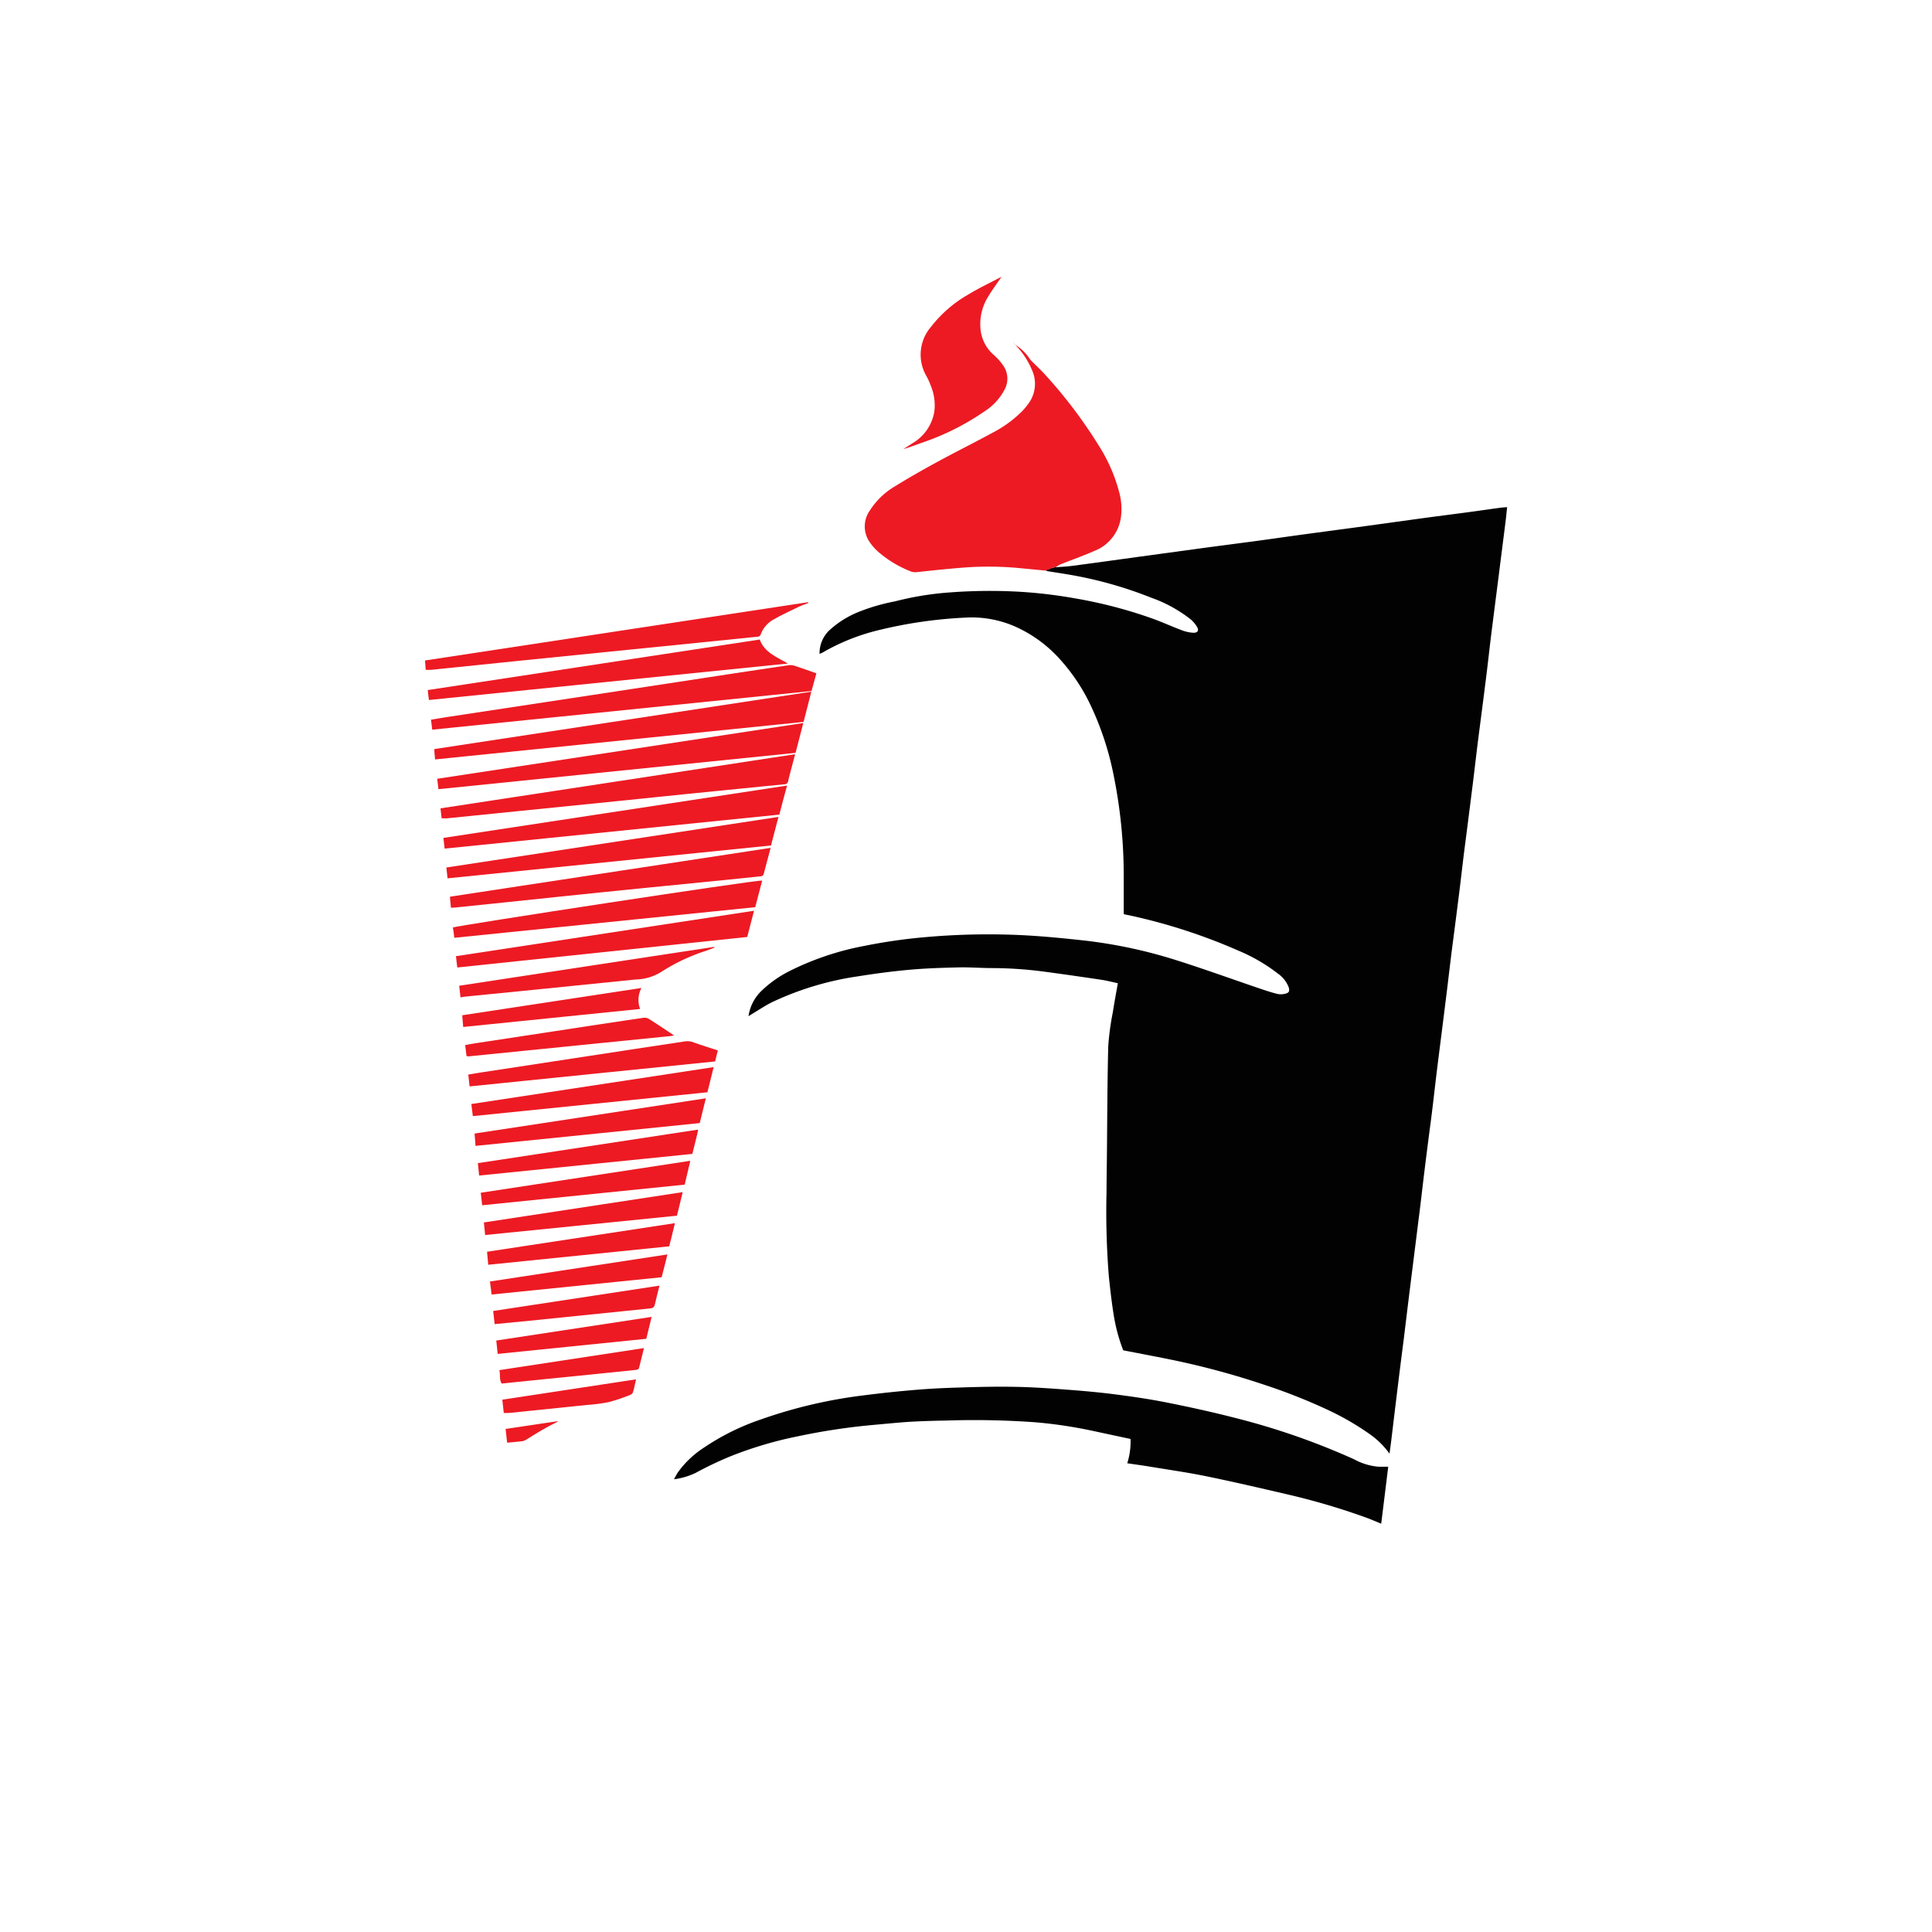
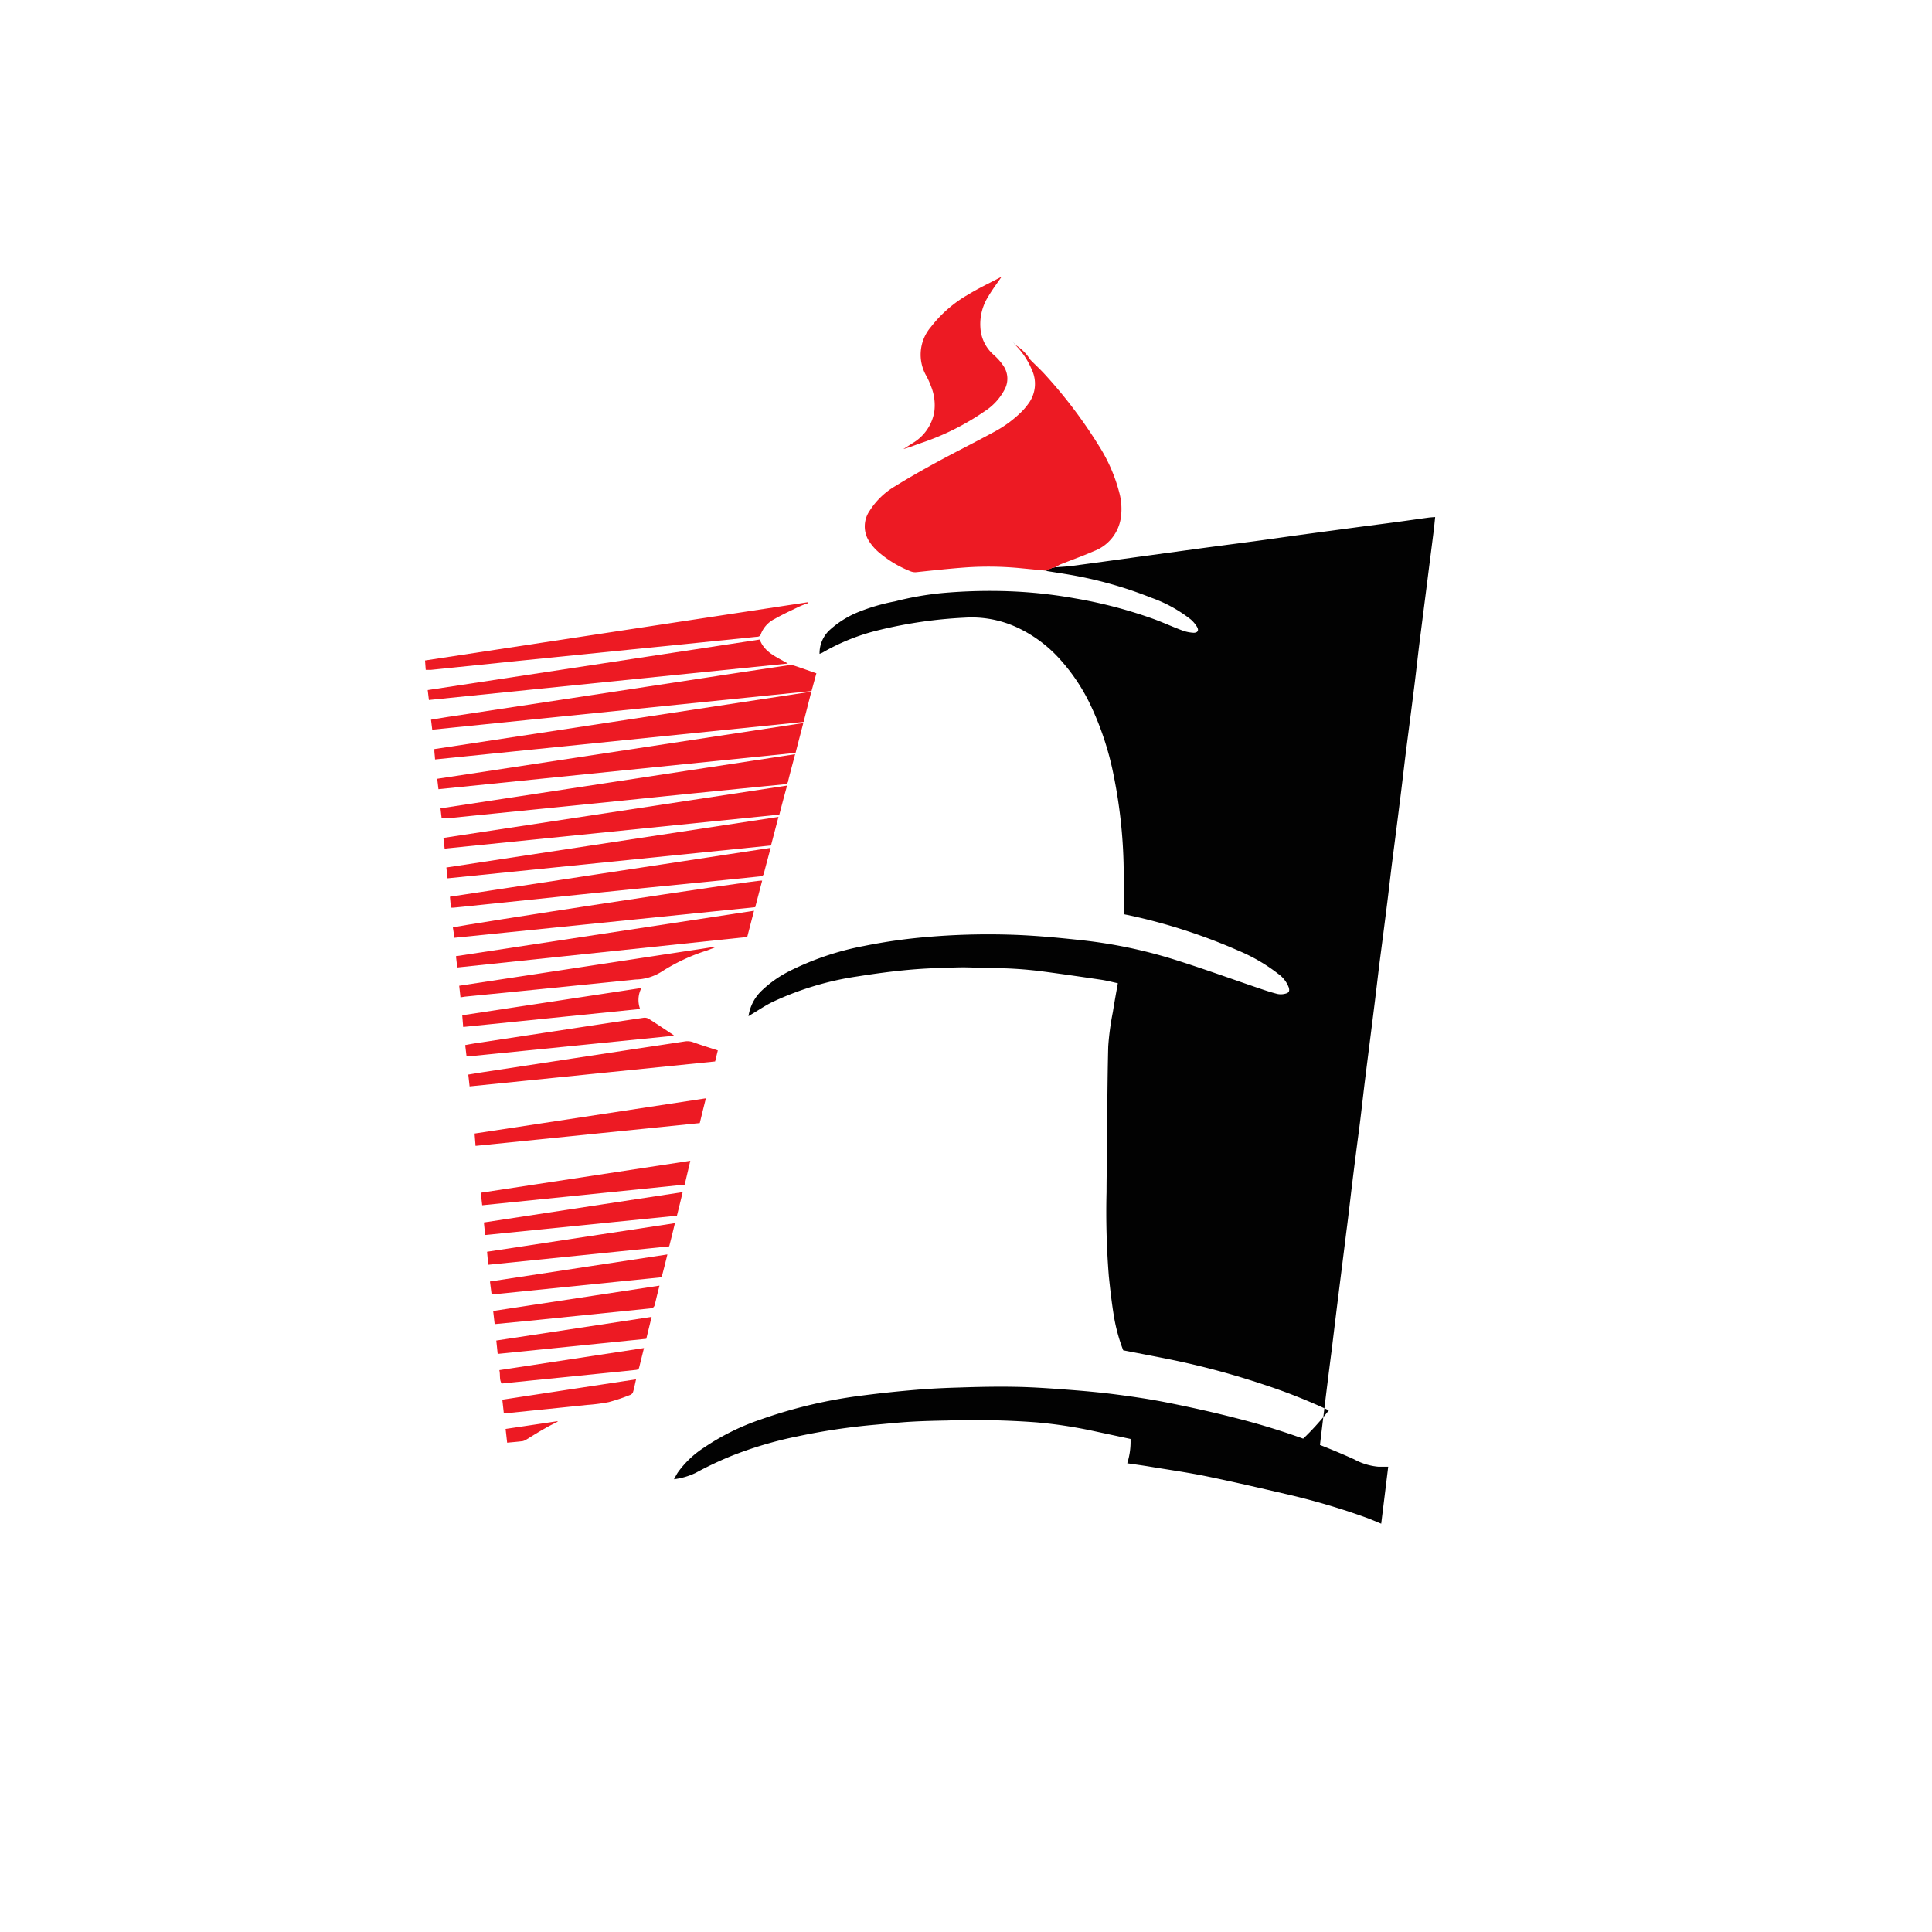
<svg xmlns="http://www.w3.org/2000/svg" viewBox="0 0 50 50">
  <title>sign-color</title>
  <g id="Factory">
-     <path d="M27.327,14.681c.139-.012.28-.017.418-.036.563-.074,1.124-.152,1.687-.23l1.627-.222c.472-.064.943-.124,1.414-.187.393-.053.787-.11,1.181-.164.461-.063.922-.124,1.384-.186L36.9,13.4c.385-.052.769-.1,1.154-.152.259-.035.518-.073.778-.108.051-.007.1-.009.172-.015-.014.133-.025.257-.041.379-.055.443-.113.885-.168,1.328q-.1.784-.2,1.57c-.054.438-.1.877-.158,1.315-.062.5-.129,1-.192,1.5-.053.424-.1.848-.155,1.272-.065.524-.132,1.047-.2,1.57-.043.346-.082.693-.125,1.039-.065.519-.132,1.038-.2,1.557-.052.423-.1.845-.154,1.268-.074.6-.152,1.2-.226,1.8-.054.438-.1.875-.158,1.312s-.111.856-.164,1.285-.1.865-.158,1.3c-.072.587-.147,1.174-.22,1.761-.054.433-.106.865-.159,1.3q-.1.771-.193,1.543c-.044.356-.086.712-.129,1.068-.013.1-.026.2-.044.328a2.137,2.137,0,0,0-.516-.508A7.009,7.009,0,0,0,34.39,36.5a14.82,14.82,0,0,0-1.676-.664,20.616,20.616,0,0,0-2.484-.664c-.384-.077-.769-.15-1.161-.226a4.438,4.438,0,0,1-.244-.9c-.055-.339-.094-.681-.129-1.023a21,21,0,0,1-.059-2.172c0-.293.006-.584.009-.876.01-.965.011-1.929.035-2.892a6.969,6.969,0,0,1,.12-.892c.038-.244.083-.487.129-.745-.149-.032-.289-.069-.43-.09-.5-.074-1-.147-1.5-.213a10.4,10.4,0,0,0-1.32-.089c-.287,0-.574-.024-.86-.018-.427.01-.854.023-1.279.061-.448.04-.895.1-1.339.171a7.828,7.828,0,0,0-2.218.667c-.183.09-.352.206-.527.31l-.086.054a1.14,1.14,0,0,1,.319-.639,2.96,2.96,0,0,1,.719-.517,7.326,7.326,0,0,1,1.95-.661,14.142,14.142,0,0,1,1.626-.232,18.39,18.39,0,0,1,2.1-.062c.616.016,1.229.072,1.842.138a12.551,12.551,0,0,1,2.475.511c.726.228,1.442.488,2.162.733.165.056.33.112.5.154a.454.454,0,0,0,.213-.011c.086-.023.1-.069.077-.155a.758.758,0,0,0-.271-.353,4.5,4.5,0,0,0-1.028-.6,14.7,14.7,0,0,0-2.8-.91c-.047-.011-.095-.019-.142-.029a.153.153,0,0,1-.031-.012c0-.337,0-.667,0-1a13.076,13.076,0,0,0-.263-2.6A7.722,7.722,0,0,0,28.2,18.2a4.893,4.893,0,0,0-.764-1.133,3.433,3.433,0,0,0-1.18-.859,2.8,2.8,0,0,0-1.294-.223,11.71,11.71,0,0,0-2.21.32,5.43,5.43,0,0,0-1.467.585.8.8,0,0,1-.075.032.821.821,0,0,1,.243-.6,2.485,2.485,0,0,1,.745-.476,5.042,5.042,0,0,1,.961-.282,7.947,7.947,0,0,1,1.215-.215,13.819,13.819,0,0,1,1.75-.047,12.21,12.21,0,0,1,1.7.184,11.953,11.953,0,0,1,2.039.536c.245.09.483.2.728.291a.991.991,0,0,0,.3.063c.106,0,.142-.062.087-.154a.81.81,0,0,0-.157-.188,3.591,3.591,0,0,0-1.029-.566,10.487,10.487,0,0,0-2.108-.594c-.191-.033-.382-.061-.573-.092a.245.245,0,0,1-.052-.024l.162-.059.11-.025Z" style="fill:#020202;fill-rule:evenodd" />
+     <path d="M27.327,14.681c.139-.012.28-.017.418-.036.563-.074,1.124-.152,1.687-.23l1.627-.222c.472-.064.943-.124,1.414-.187.393-.053.787-.11,1.181-.164.461-.063.922-.124,1.384-.186c.385-.052.769-.1,1.154-.152.259-.035.518-.073.778-.108.051-.007.1-.009.172-.015-.014.133-.025.257-.041.379-.055.443-.113.885-.168,1.328q-.1.784-.2,1.57c-.054.438-.1.877-.158,1.315-.062.5-.129,1-.192,1.5-.053.424-.1.848-.155,1.272-.065.524-.132,1.047-.2,1.57-.043.346-.082.693-.125,1.039-.065.519-.132,1.038-.2,1.557-.052.423-.1.845-.154,1.268-.074.6-.152,1.2-.226,1.8-.054.438-.1.875-.158,1.312s-.111.856-.164,1.285-.1.865-.158,1.3c-.072.587-.147,1.174-.22,1.761-.054.433-.106.865-.159,1.3q-.1.771-.193,1.543c-.044.356-.086.712-.129,1.068-.013.1-.026.2-.044.328a2.137,2.137,0,0,0-.516-.508A7.009,7.009,0,0,0,34.39,36.5a14.82,14.82,0,0,0-1.676-.664,20.616,20.616,0,0,0-2.484-.664c-.384-.077-.769-.15-1.161-.226a4.438,4.438,0,0,1-.244-.9c-.055-.339-.094-.681-.129-1.023a21,21,0,0,1-.059-2.172c0-.293.006-.584.009-.876.01-.965.011-1.929.035-2.892a6.969,6.969,0,0,1,.12-.892c.038-.244.083-.487.129-.745-.149-.032-.289-.069-.43-.09-.5-.074-1-.147-1.5-.213a10.4,10.4,0,0,0-1.32-.089c-.287,0-.574-.024-.86-.018-.427.01-.854.023-1.279.061-.448.04-.895.1-1.339.171a7.828,7.828,0,0,0-2.218.667c-.183.09-.352.206-.527.31l-.086.054a1.14,1.14,0,0,1,.319-.639,2.96,2.96,0,0,1,.719-.517,7.326,7.326,0,0,1,1.95-.661,14.142,14.142,0,0,1,1.626-.232,18.39,18.39,0,0,1,2.1-.062c.616.016,1.229.072,1.842.138a12.551,12.551,0,0,1,2.475.511c.726.228,1.442.488,2.162.733.165.056.33.112.5.154a.454.454,0,0,0,.213-.011c.086-.023.1-.069.077-.155a.758.758,0,0,0-.271-.353,4.5,4.5,0,0,0-1.028-.6,14.7,14.7,0,0,0-2.8-.91c-.047-.011-.095-.019-.142-.029a.153.153,0,0,1-.031-.012c0-.337,0-.667,0-1a13.076,13.076,0,0,0-.263-2.6A7.722,7.722,0,0,0,28.2,18.2a4.893,4.893,0,0,0-.764-1.133,3.433,3.433,0,0,0-1.18-.859,2.8,2.8,0,0,0-1.294-.223,11.71,11.71,0,0,0-2.21.32,5.43,5.43,0,0,0-1.467.585.8.8,0,0,1-.075.032.821.821,0,0,1,.243-.6,2.485,2.485,0,0,1,.745-.476,5.042,5.042,0,0,1,.961-.282,7.947,7.947,0,0,1,1.215-.215,13.819,13.819,0,0,1,1.75-.047,12.21,12.21,0,0,1,1.7.184,11.953,11.953,0,0,1,2.039.536c.245.09.483.2.728.291a.991.991,0,0,0,.3.063c.106,0,.142-.062.087-.154a.81.81,0,0,0-.157-.188,3.591,3.591,0,0,0-1.029-.566,10.487,10.487,0,0,0-2.108-.594c-.191-.033-.382-.061-.573-.092a.245.245,0,0,1-.052-.024l.162-.059.11-.025Z" style="fill:#020202;fill-rule:evenodd" />
    <path d="M35.746,39.429c.062-.5.122-.988.181-1.47h-.249a1.6,1.6,0,0,1-.635-.193A18.4,18.4,0,0,0,31.984,36.7c-.587-.151-1.179-.282-1.773-.4-.442-.089-.889-.154-1.336-.212-.408-.053-.819-.09-1.23-.121-.445-.034-.89-.066-1.336-.075-.491-.01-.983,0-1.474.017-.374.01-.748.028-1.12.059q-.689.057-1.374.145a12.565,12.565,0,0,0-2.644.62,6.156,6.156,0,0,0-1.483.734,2.5,2.5,0,0,0-.672.64c-.032.049-.057.1-.1.176A1.831,1.831,0,0,0,18,38.12a9.248,9.248,0,0,1,.905-.431,10.037,10.037,0,0,1,1.741-.517,16.594,16.594,0,0,1,2.009-.3c.308-.027.617-.06.926-.078s.621-.025.932-.031a21.825,21.825,0,0,1,2.3.047,11.922,11.922,0,0,1,1.436.214l1.009.216a1.836,1.836,0,0,1-.085.629c.2.03.393.055.583.087.487.081.977.15,1.461.249.687.141,1.372.3,2.055.459a17.869,17.869,0,0,1,2.09.614c.126.046.249.1.386.156" style="fill:#020202;fill-rule:evenodd" />
    <path d="M27.22,14.7l.11-.025,0,0a.7.7,0,0,1,.1-.063c.293-.117.592-.222.88-.349a1.092,1.092,0,0,0,.7-.881,1.637,1.637,0,0,0-.029-.579,4.245,4.245,0,0,0-.55-1.279,12.378,12.378,0,0,0-1.358-1.8c-.124-.14-.264-.268-.395-.4-.02-.02-.032-.047-.051-.069a1.152,1.152,0,0,0-.356-.332v0a1.981,1.981,0,0,1,.427.633.86.86,0,0,1-.09.9,1.61,1.61,0,0,1-.17.2,3.037,3.037,0,0,1-.728.531c-.487.265-.983.511-1.469.776-.367.2-.73.406-1.085.626a1.94,1.94,0,0,0-.645.623.713.713,0,0,0-.032.774,1.356,1.356,0,0,0,.242.288,2.9,2.9,0,0,0,.829.506.333.333,0,0,0,.182.026c.425-.045.85-.091,1.276-.122a8.55,8.55,0,0,1,1.413.022l.636.061.163-.059" style="fill:#ed1a23;fill-rule:evenodd" />
    <path d="M25.919,7.169a.309.309,0,0,0-.047.018c-.27.142-.548.273-.808.432a3.285,3.285,0,0,0-.974.845,1.1,1.1,0,0,0-.115,1.267,1.967,1.967,0,0,1,.119.265,1.3,1.3,0,0,1,.084.67,1.17,1.17,0,0,1-.555.8l-.244.156c.161-.044.315-.106.472-.161a6.549,6.549,0,0,0,1.624-.812A1.491,1.491,0,0,0,26,10.079a.589.589,0,0,0-.032-.611,1.451,1.451,0,0,0-.249-.282,1.008,1.008,0,0,1-.346-.7,1.34,1.34,0,0,1,.207-.819c.1-.17.22-.328.337-.5" style="fill:#ed1a23;fill-rule:evenodd" />
    <path d="M21.129,17.425c-.205-.07-.391-.139-.581-.2a.376.376,0,0,0-.157-.006q-1.017.15-2.033.306l-3.07.468-3.618.549c-.168.025-.334.054-.516.084.012.092.022.174.032.258l9.816-1c.04-.144.082-.3.127-.463" style="fill:#ed1a23;fill-rule:evenodd" />
    <path d="M21,17.9l-9.759,1.486c0,.051,0,.089.006.127s.007.084.012.141l9.538-.971c.069-.265.131-.508.2-.783" style="fill:#ed1a23;fill-rule:evenodd" />
    <path d="M20.788,18.712l-9.473,1.443.032.269,9.242-.94.2-.772" style="fill:#ed1a23;fill-rule:evenodd" />
    <path d="M11.426,21.179c.05,0,.093,0,.135,0L13.329,21l2.726-.275c.629-.064,1.257-.13,1.886-.193q1.175-.118,2.349-.234A.1.1,0,0,0,20.4,20.2c.054-.22.114-.438.178-.681L11.4,20.92c.01.092.019.171.03.259" style="fill:#ed1a23;fill-rule:evenodd" />
    <path d="M11.018,17.336c.056,0,.095,0,.133,0l2.246-.231,2.972-.3,1.652-.166,1.551-.158c.052,0,.1-.01.117-.067a.733.733,0,0,1,.366-.4c.2-.114.406-.208.611-.307.082-.04.168-.069.253-.1l-.007-.022L11,17.093c.006.087.011.159.018.243" style="fill:#ed1a23;fill-rule:evenodd" />
    <path d="M20.365,20.331l-8.89,1.354.032.277,8.662-.88c.064-.246.126-.485.2-.751" style="fill:#ed1a23;fill-rule:evenodd" />
    <path d="M11.1,18.116l9.291-.944c-.3-.172-.61-.291-.729-.621l-8.593,1.308c.011.088.02.163.031.257" style="fill:#ed1a23;fill-rule:evenodd" />
    <path d="M20.152,21.141l-8.6,1.31c.011.1.02.184.03.28l8.371-.85c.063-.24.125-.478.194-.74" style="fill:#ed1a23;fill-rule:evenodd" />
    <path d="M11.665,23.489a.61.61,0,0,0,.087,0l1.044-.107,1.913-.2q1.218-.126,2.435-.247l1.668-.166.855-.088c.045,0,.083-.013.1-.069.055-.215.114-.429.177-.669l-8.3,1.264c.009.1.016.18.025.274" style="fill:#ed1a23;fill-rule:evenodd" />
    <path d="M19.72,22.79c-.111-.027-7.883,1.163-8,1.213.007.041.014.084.02.127s.012.091.018.14l7.787-.792c.062-.239.121-.463.18-.688" style="fill:#ed1a23;fill-rule:evenodd" />
    <path d="M11.831,25.039l7.507-.79c.057-.222.115-.441.176-.679L11.8,24.746c.011.1.021.185.034.293" style="fill:#ed1a23;fill-rule:evenodd" />
    <path d="M12.154,28.116l6.353-.646c.025-.1.047-.192.07-.286-.215-.07-.424-.134-.629-.208a.429.429,0,0,0-.227-.024c-.5.077-1,.151-1.5.227l-3.778.577c-.1.016-.209.035-.324.054.012.105.022.2.034.306" style="fill:#ed1a23;fill-rule:evenodd" />
-     <path d="M12.237,28.885l6.071-.617c.053-.216.105-.425.161-.651l-6.271.955c.014.111.025.206.039.313" style="fill:#ed1a23;fill-rule:evenodd" />
    <path d="M12.31,29.655l5.8-.59c.054-.218.1-.419.158-.641l-5.986.912.025.319" style="fill:#ed1a23;fill-rule:evenodd" />
-     <path d="M12.4,30.423l5.518-.56c.045-.182.088-.351.129-.521.007-.028.011-.056.02-.108l-5.7.868c.011.112.021.207.033.321" style="fill:#ed1a23;fill-rule:evenodd" />
    <path d="M11.912,25.812c.064-.01.1-.016.13-.02l1.842-.183,2.567-.26a1.294,1.294,0,0,0,.668-.2,4.921,4.921,0,0,1,1.172-.549l.2-.076-.007-.019-6.6,1.006c.011.1.022.194.033.3" style="fill:#ed1a23;fill-rule:evenodd" />
    <path d="M17.865,30.041l-5.423.827c.012.111.024.206.037.324q2.627-.265,5.241-.534c.05-.21.094-.4.145-.617" style="fill:#ed1a23;fill-rule:evenodd" />
    <path d="M12.556,31.962l4.963-.5c.049-.2.1-.4.149-.61l-5.145.785c.011.111.021.211.033.329" style="fill:#ed1a23;fill-rule:evenodd" />
    <path d="M12.072,27.328a.171.171,0,0,0,.052.011l5.251-.528a.39.39,0,0,0,.057-.013s.006-.007.007-.011,0-.009,0,.006c-.223-.148-.436-.292-.652-.428a.212.212,0,0,0-.136-.024q-.924.136-1.846.278l-2.466.375c-.1.015-.2.034-.3.053.013.1.023.193.034.281" style="fill:#ed1a23;fill-rule:evenodd" />
    <path d="M12.635,32.732l4.684-.477c.05-.2.1-.389.148-.6l-4.862.74c.011.12.02.22.03.335" style="fill:#ed1a23;fill-rule:evenodd" />
    <path d="M17.27,32.465l-4.59.7c.015.12.028.222.043.337l4.4-.447c.048-.189.1-.376.149-.588" style="fill:#ed1a23;fill-rule:evenodd" />
    <path d="M11.987,26.578l4.579-.466a.67.67,0,0,1,.034-.543l-4.637.706c.008.111.016.2.024.3" style="fill:#ed1a23;fill-rule:evenodd" />
    <path d="M17.068,33.272l-4.305.656c.013.117.026.224.039.34.313-.03.611-.058.909-.088,1.038-.106,2.076-.214,3.114-.318.069-.007.106-.029.122-.1.035-.156.076-.311.121-.492" style="fill:#ed1a23;fill-rule:evenodd" />
    <path d="M12.88,35.039l3.846-.391.138-.567-4.02.612c.012.119.022.22.036.346" style="fill:#ed1a23;fill-rule:evenodd" />
    <path d="M16.666,34.888l-3.743.571c.03.125-.007.241.059.347l.783-.08,1.984-.2.68-.07c.05-.005.1-.005.113-.068.039-.159.079-.318.124-.5" style="fill:#ed1a23;fill-rule:evenodd" />
    <path d="M13.041,36.568c.046,0,.085,0,.123,0,.675-.069,1.352-.137,2.027-.208a4.569,4.569,0,0,0,.562-.073,4.732,4.732,0,0,0,.539-.18.142.142,0,0,0,.086-.067c.033-.1.053-.213.083-.343L13,36.224l.038.344" style="fill:#ed1a23;fill-rule:evenodd" />
    <path d="M14.434,36.8l-.007-.019-1.342.2.04.356c.145-.014.275-.024.4-.04a.315.315,0,0,0,.105-.046c.162-.1.322-.2.485-.291.1-.059.21-.111.315-.165" style="fill:#ed1a23;fill-rule:evenodd" />
    <path d="M26.271,8.923l-.067-.1h0l.064.1Z" style="fill:#020202;fill-rule:evenodd" />
  </g>
</svg>